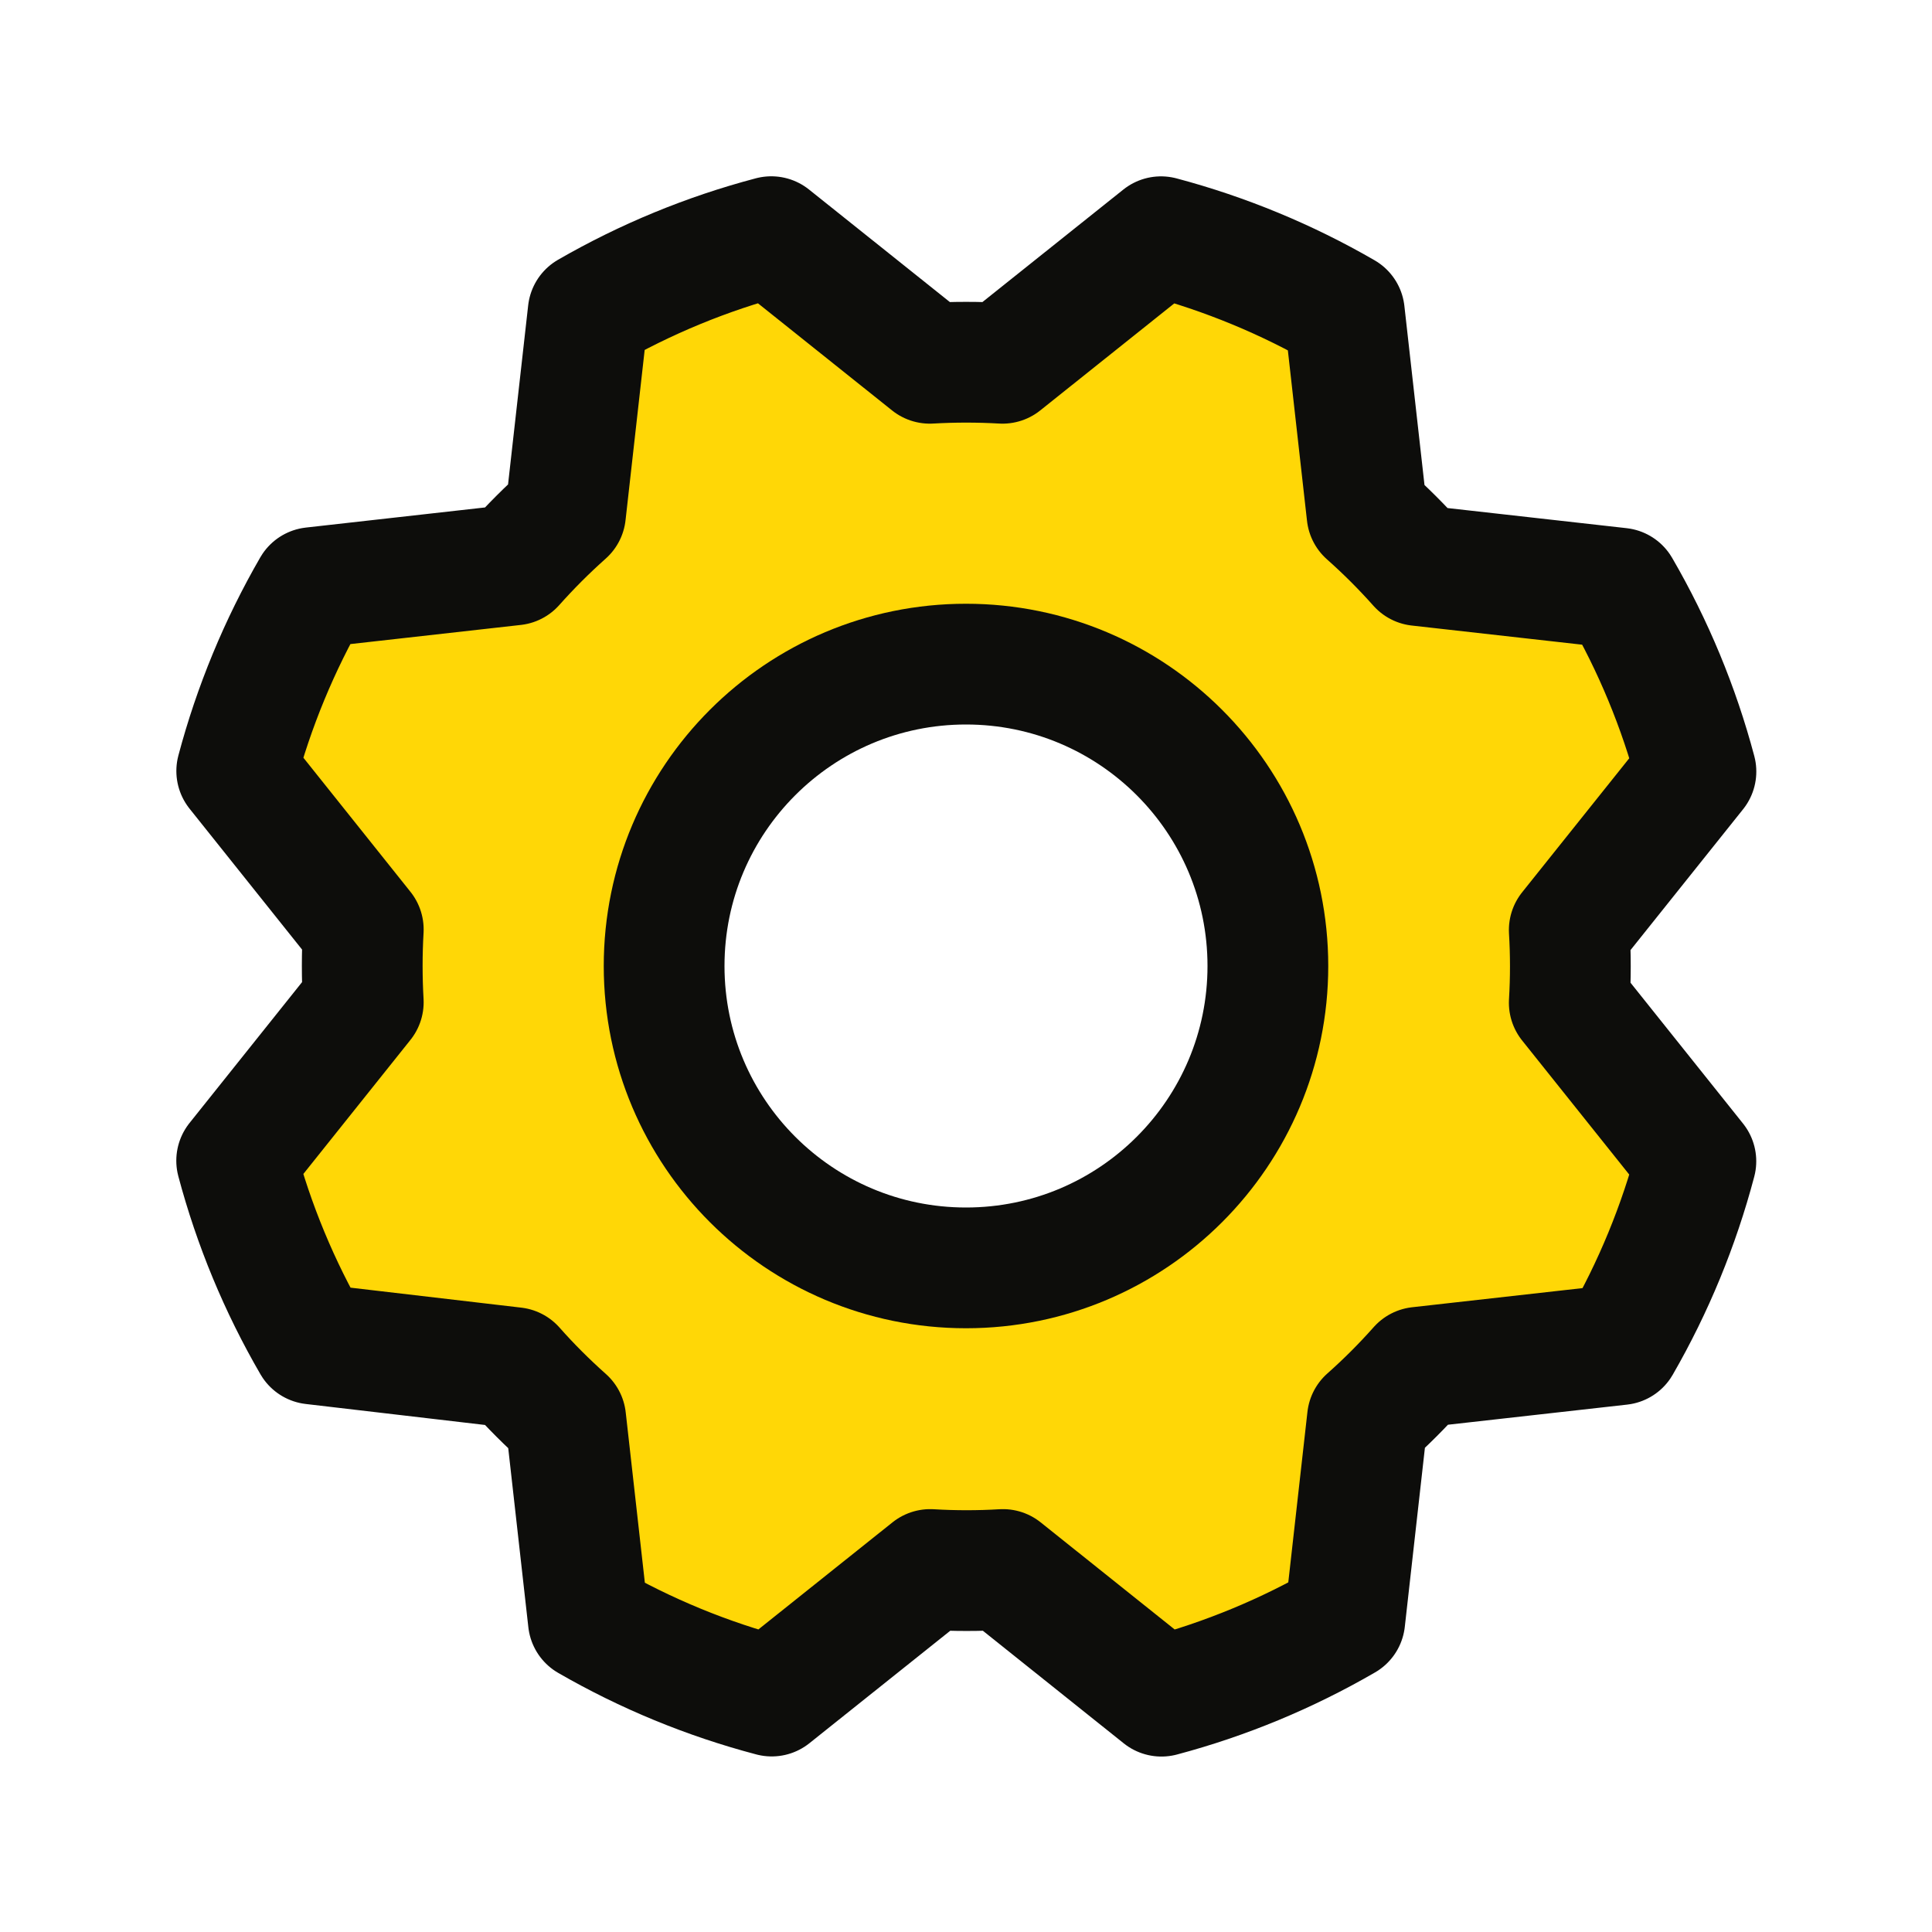
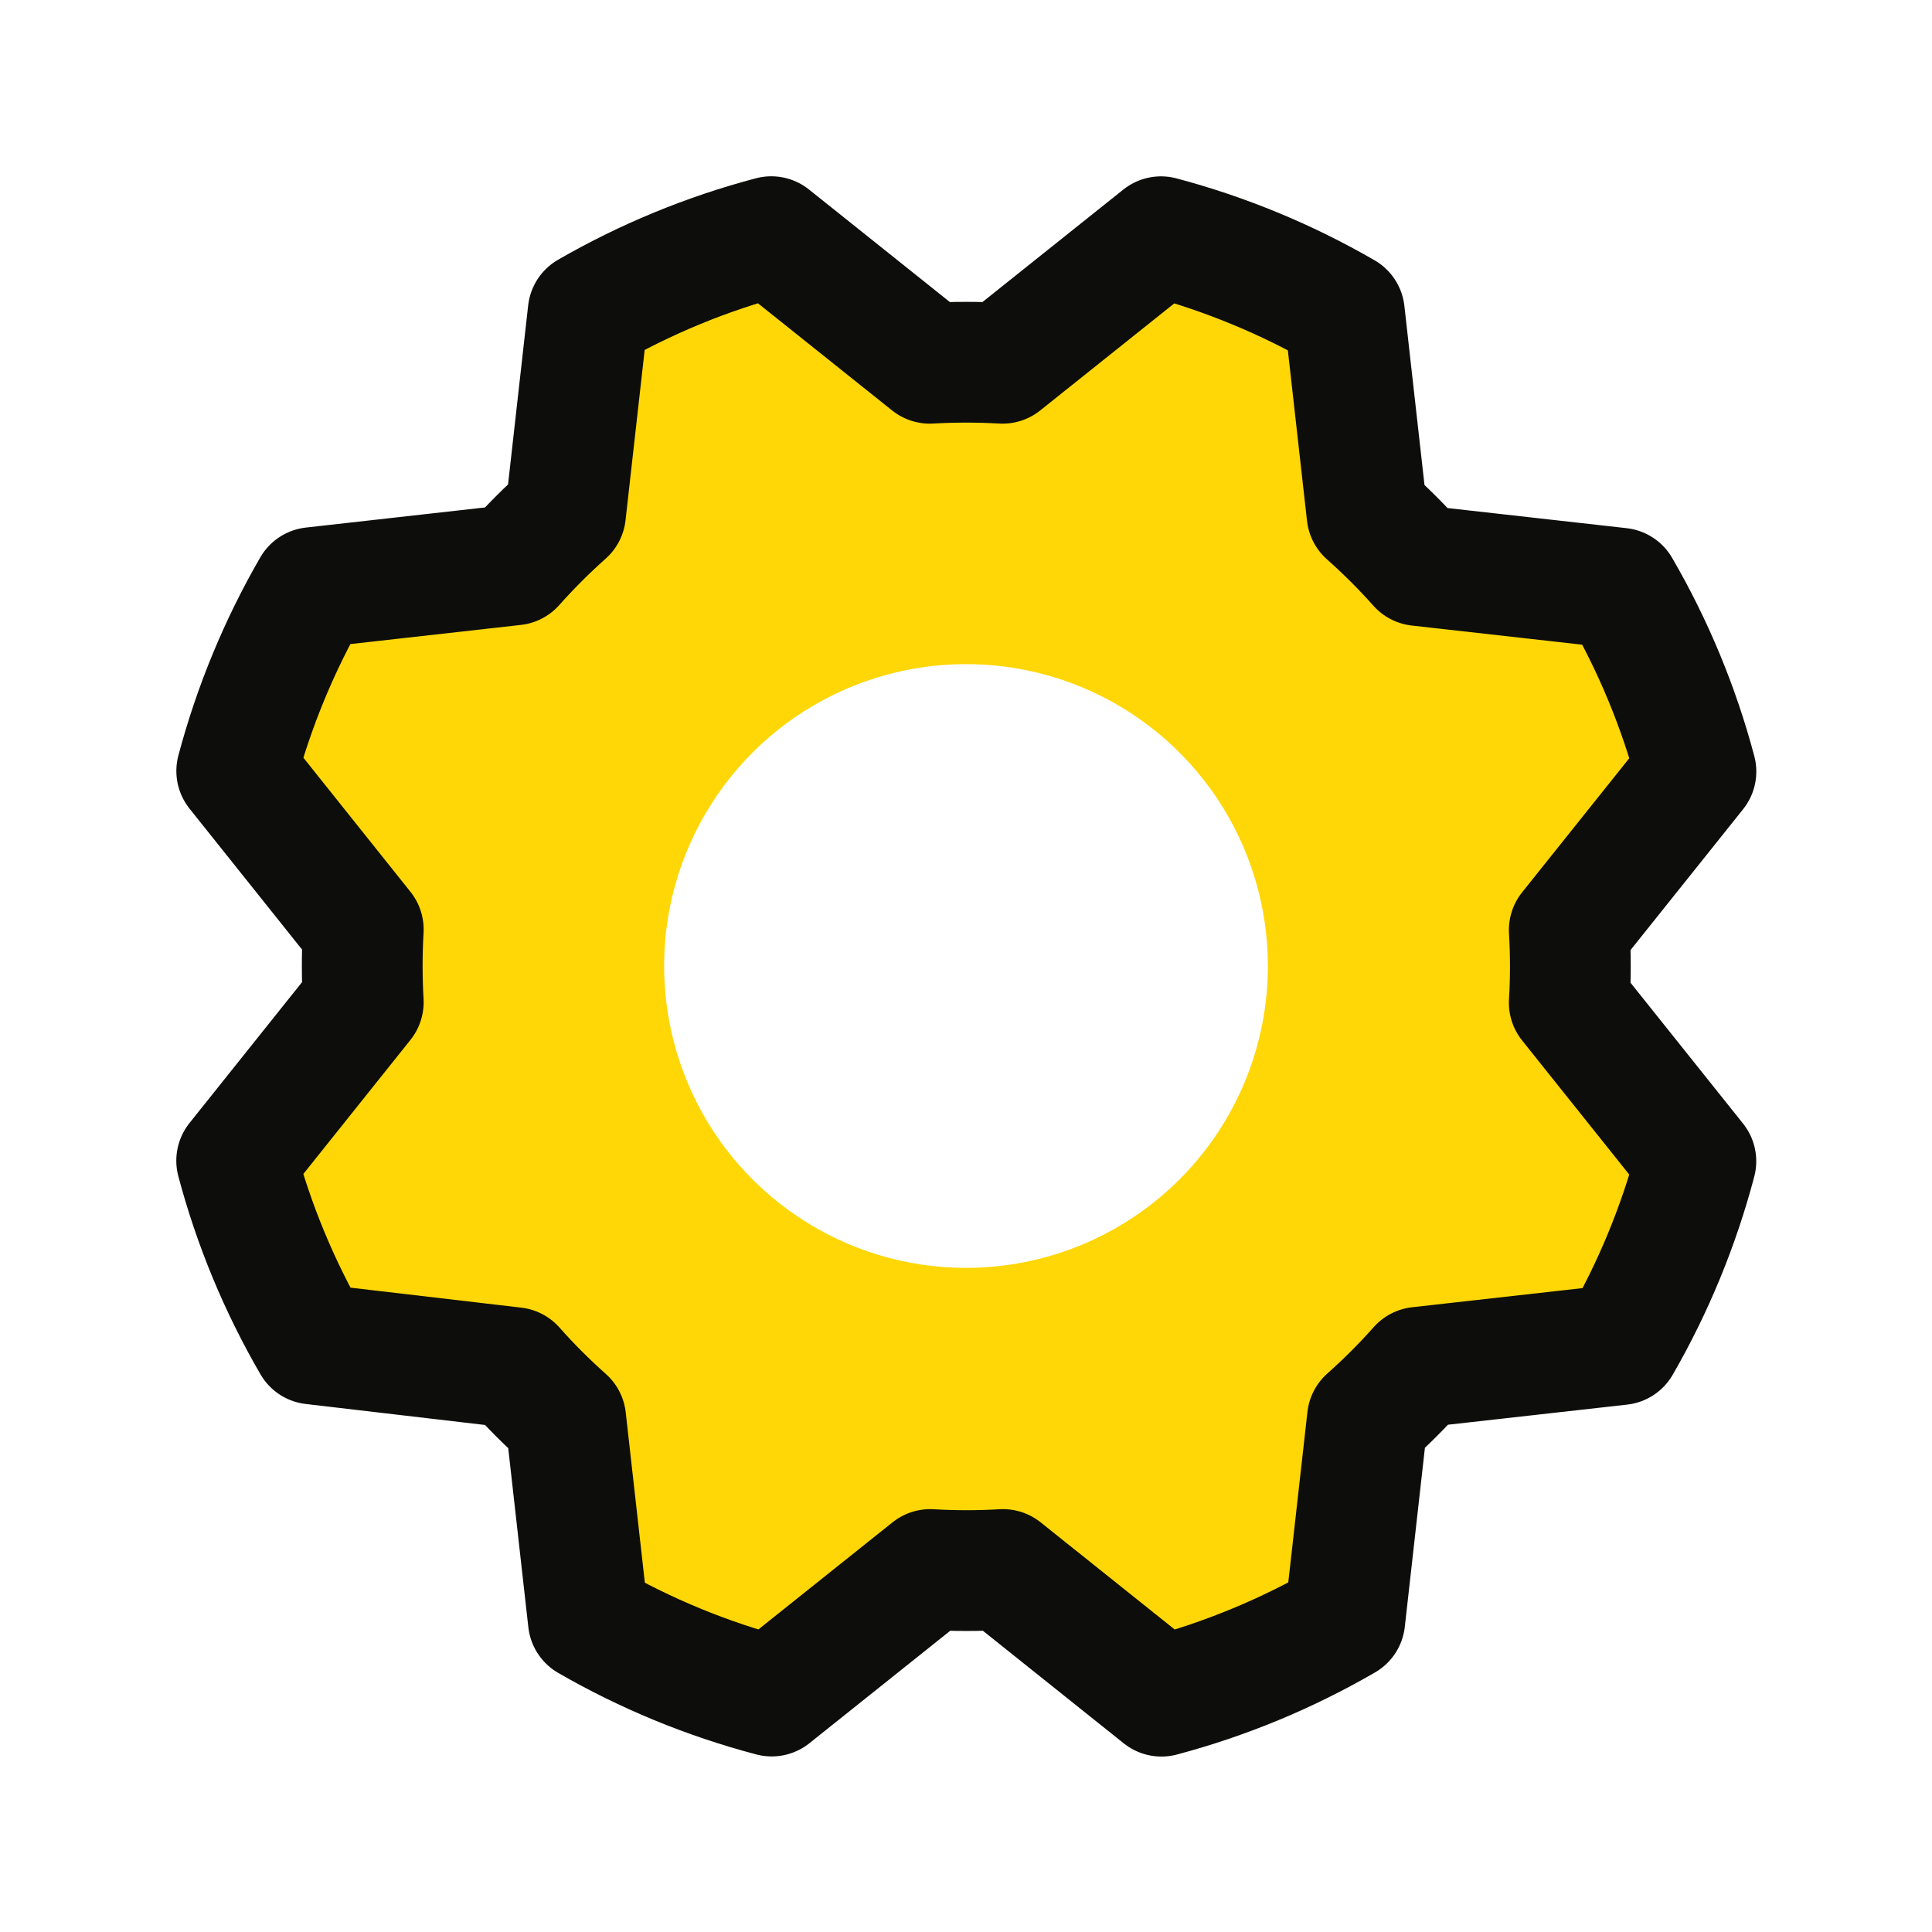
<svg xmlns="http://www.w3.org/2000/svg" width="32" height="32" viewBox="0 0 32 32" fill="none">
  <g clip-path="url(#clip0_207_68)">
    <mask id="mask0_207_68" style="mask-type:luminance" maskUnits="userSpaceOnUse" x="0" y="0" width="32" height="32">
      <path d="M32 0H0V32H32V0Z" fill="white" />
    </mask>
    <g mask="url(#mask0_207_68)">
-       <path d="M25.983 15.397L28.08 12.772C27.797 11.709 27.374 10.688 26.822 9.736L23.484 9.361C23.218 9.061 22.933 8.777 22.633 8.51L22.258 5.171C21.305 4.622 20.284 4.202 19.22 3.921L16.595 6.017C16.194 5.994 15.792 5.994 15.39 6.017L12.765 3.92C11.705 4.204 10.688 4.627 9.739 5.179L9.364 8.516C9.064 8.783 8.779 9.067 8.513 9.367L5.174 9.742C4.625 10.695 4.205 11.717 3.924 12.78L6.02 15.405C5.997 15.806 5.997 16.209 6.02 16.61L3.923 19.235C4.206 20.298 4.629 21.32 5.182 22.271L8.519 22.646C8.786 22.947 9.07 23.231 9.37 23.497L9.745 26.836C10.698 27.385 11.72 27.806 12.783 28.086L15.408 25.99C15.809 26.014 16.212 26.014 16.613 25.99L19.238 28.087C20.301 27.805 21.322 27.381 22.274 26.829L22.649 23.491C22.95 23.225 23.234 22.94 23.5 22.64L26.839 22.265C27.388 21.312 27.809 20.291 28.089 19.227L25.993 16.602C26.013 16.201 26.01 15.799 25.983 15.397ZM16 21C15.011 21 14.045 20.707 13.223 20.157C12.4 19.608 11.759 18.827 11.381 17.913C11.002 17 10.903 15.994 11.096 15.024C11.289 14.055 11.766 13.164 12.465 12.464C13.164 11.765 14.055 11.289 15.025 11.096C15.995 10.903 17 11.002 17.914 11.38C18.827 11.759 19.608 12.4 20.158 13.222C20.707 14.044 21 15.011 21 16C21 17.326 20.474 18.598 19.536 19.535C18.598 20.473 17.326 21 16 21Z" fill="#FFD706" />
-       <path d="M16 21C18.761 21 21 18.761 21 16C21 13.239 18.761 11 16 11C13.239 11 11 13.239 11 16C11 18.761 13.239 21 16 21Z" stroke="#0D0D0B" stroke-width="2" stroke-linecap="round" stroke-linejoin="round" />
+       <path d="M25.983 15.397L28.08 12.772C27.797 11.709 27.374 10.688 26.822 9.736L23.484 9.361C23.218 9.061 22.933 8.777 22.633 8.51L22.258 5.171C21.305 4.622 20.284 4.202 19.22 3.921L16.595 6.017L12.765 3.92C11.705 4.204 10.688 4.627 9.739 5.179L9.364 8.516C9.064 8.783 8.779 9.067 8.513 9.367L5.174 9.742C4.625 10.695 4.205 11.717 3.924 12.78L6.02 15.405C5.997 15.806 5.997 16.209 6.02 16.61L3.923 19.235C4.206 20.298 4.629 21.32 5.182 22.271L8.519 22.646C8.786 22.947 9.07 23.231 9.37 23.497L9.745 26.836C10.698 27.385 11.72 27.806 12.783 28.086L15.408 25.99C15.809 26.014 16.212 26.014 16.613 25.99L19.238 28.087C20.301 27.805 21.322 27.381 22.274 26.829L22.649 23.491C22.95 23.225 23.234 22.94 23.5 22.64L26.839 22.265C27.388 21.312 27.809 20.291 28.089 19.227L25.993 16.602C26.013 16.201 26.01 15.799 25.983 15.397ZM16 21C15.011 21 14.045 20.707 13.223 20.157C12.4 19.608 11.759 18.827 11.381 17.913C11.002 17 10.903 15.994 11.096 15.024C11.289 14.055 11.766 13.164 12.465 12.464C13.164 11.765 14.055 11.289 15.025 11.096C15.995 10.903 17 11.002 17.914 11.38C18.827 11.759 19.608 12.4 20.158 13.222C20.707 14.044 21 15.011 21 16C21 17.326 20.474 18.598 19.536 19.535C18.598 20.473 17.326 21 16 21Z" fill="#FFD706" />
      <path d="M5.179 22.261C4.626 21.309 4.203 20.288 3.92 19.225L6.017 16.6C5.994 16.199 5.994 15.796 6.017 15.395L3.921 12.77C4.204 11.706 4.626 10.685 5.177 9.732L8.516 9.357C8.783 9.057 9.067 8.773 9.367 8.506L9.742 5.169C10.694 4.62 11.713 4.2 12.775 3.92L15.4 6.017C15.801 5.994 16.204 5.994 16.605 6.017L19.23 3.921C20.294 4.204 21.315 4.626 22.267 5.177L22.642 8.516C22.943 8.783 23.227 9.067 23.494 9.367L26.831 9.742C27.384 10.694 27.807 11.715 28.09 12.779L25.992 15.404C26.016 15.805 26.016 16.207 25.992 16.609L28.089 19.234C27.808 20.297 27.388 21.319 26.839 22.271L23.5 22.646C23.233 22.947 22.949 23.231 22.649 23.497L22.274 26.835C21.322 27.387 20.301 27.811 19.237 28.094L16.612 25.996C16.211 26.02 15.809 26.02 15.407 25.996L12.782 28.092C11.719 27.812 10.698 27.392 9.745 26.842L9.37 23.504C9.07 23.237 8.785 22.953 8.519 22.652L5.179 22.261Z" stroke="#0D0D0B" stroke-width="2" stroke-linecap="round" stroke-linejoin="round" />
    </g>
  </g>
  <defs>
    <clipPath id="clip0_207_68">
      <rect width="32" height="32" fill="white" />
    </clipPath>
  </defs>
</svg>